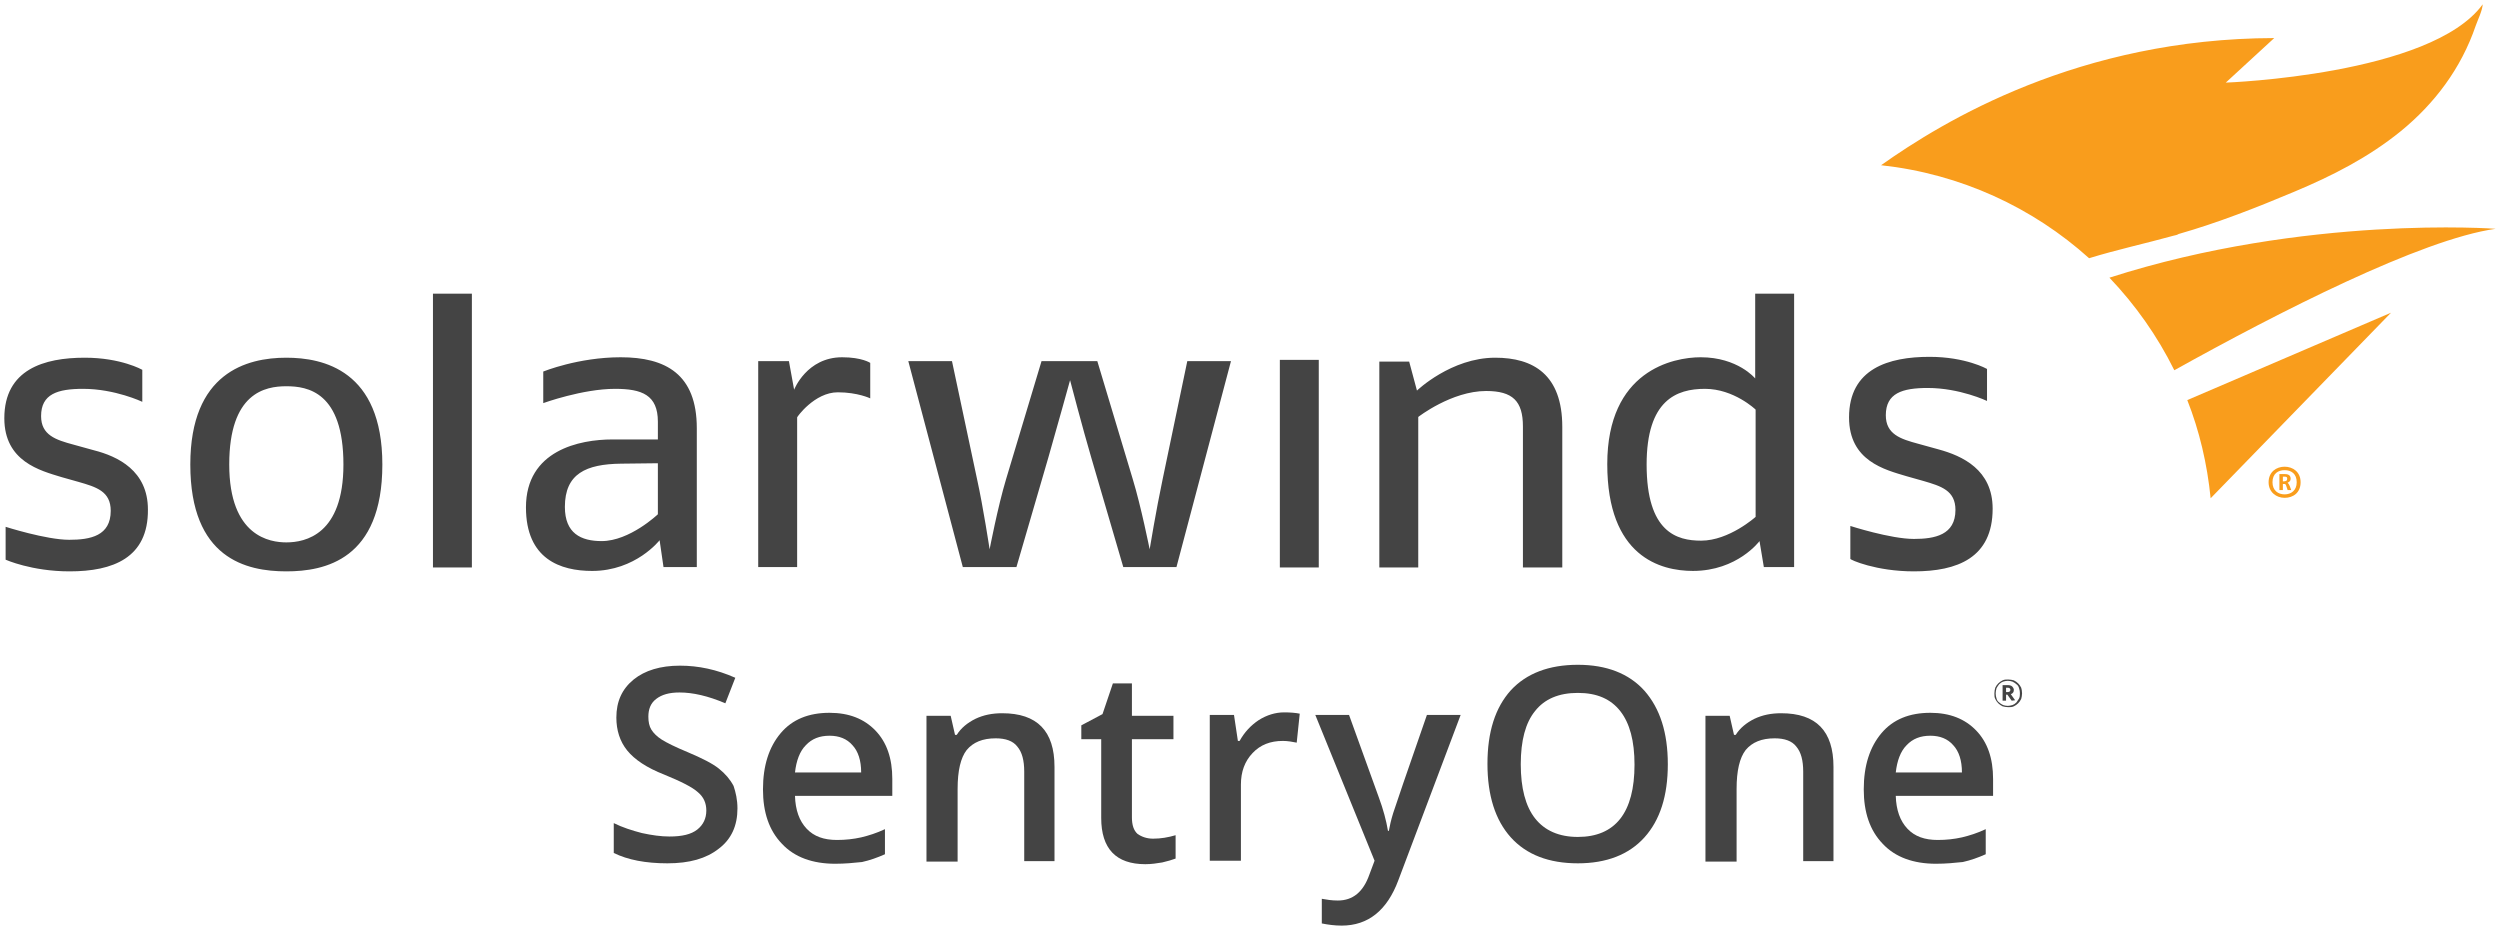
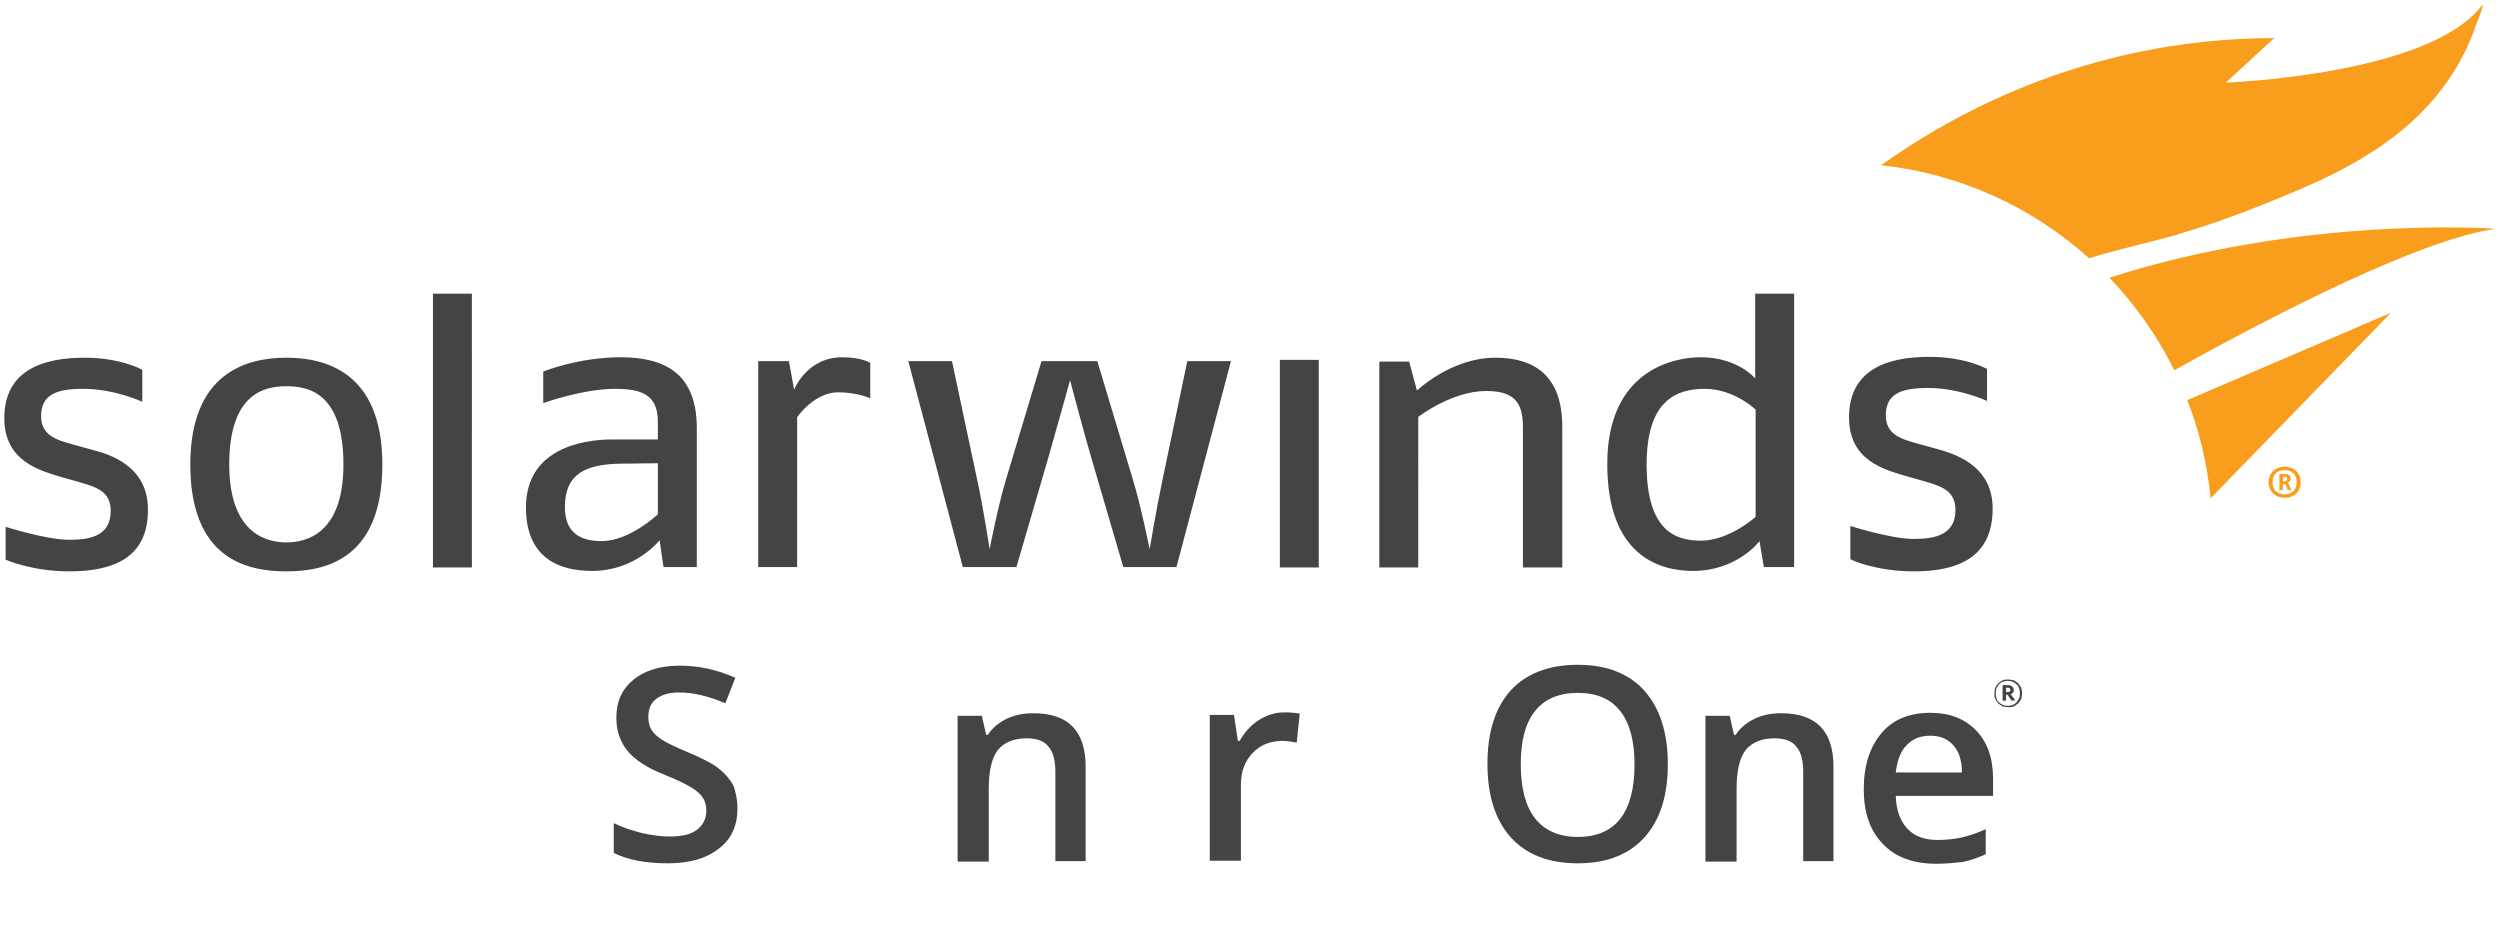
<svg xmlns="http://www.w3.org/2000/svg" version="1.1" id="Layer_1" x="0px" y="0px" viewBox="0 0 578 215.1" style="enable-background:new 0 0 578 215.1;" xml:space="preserve">
  <style type="text/css">
	.st0{fill:#FFFFFF;}
	.st1{fill:#444444;}
	.st2{fill:#F99D1C;}
</style>
  <g>
    <g>
      <g>
        <g>
          <path class="st1" d="M16.1,132.1c-8.8,0-14.8-2.7-14.8-2.7v-7.6c0,0,9.4,3,14.7,3c4.9,0,9.6-0.9,9.6-6.7c0-4.5-3.3-5.5-7.5-6.7      l-3.9-1.1C9.3,108.8,1,106.7,1,96.7c0-11.3,9.2-14,18.6-14c8.4,0,13.3,2.8,13.3,2.8v7.4c0,0-6.3-3-13.7-3      c-5.9,0-9.7,1.2-9.7,6.3c0,4.4,3.4,5.5,7.5,6.6l4.7,1.3c5.5,1.4,12.5,4.7,12.5,13.7C34.3,129,26.1,132.1,16.1,132.1 M66.2,132.1      c8.9,0,22.2-2.7,22.2-24.7c0-21.8-13.7-24.7-22.2-24.7C57,82.7,44,86.2,44,107.4C44,129.1,56.9,132.1,66.2,132.1 M66.2,89.3      c4.9,0,13.2,1.3,13.2,18.1c0,16.2-8.8,18-13.2,18c-3.7,0-13.2-1.3-13.2-18C53,90.8,61.3,89.3,66.2,89.3 M100.1,131.2h9V67.9h-9      V131.2z M161.1,131.2V99c0-12.5-7.2-16.4-17.6-16.4c-9.8,0-17.9,3.3-17.9,3.3v7.3c0,0,9.1-3.3,16.6-3.3c6.2,0,9.9,1.4,9.9,7.6      v4.1h-10.5c-7.6,0-20,2.5-20,15.7c0,12,8,14.7,15.3,14.7c10.1,0,15.6-7.1,15.6-7.1l0.9,6.2H161.1z M152.1,118.9      c0,0-6.5,6.2-13,6.2c-4.8,0-8.5-1.8-8.5-7.9c0-7.7,4.9-9.9,13-10l8.5-0.1V118.9z M193.7,90.7c4.6,0,7.5,1.4,7.5,1.4v-8.2      c0,0-1.9-1.3-6.5-1.3c-8.2,0-11.1,7.5-11.1,7.5l-1.2-6.6h-7.1v47.6h9V96.5C184.2,96.5,188.3,90.7,193.7,90.7 M284.6,83.5h-10.1      l-5.7,27.3c-1.5,7.1-3,16.2-3,16.2s-2-10-3.9-16.2l-8.2-27.3h-12.9l-8.2,27.3c-1.9,6.3-3.8,16.2-3.8,16.2s-1.5-9.9-2.9-16.2      l-5.8-27.3H210l12.6,47.6H235l7.4-25.4c1.9-6.6,5-17.8,5-17.8s2.9,11.1,4.9,17.9l7.4,25.3H272L284.6,83.5z M295.9,131.2h9V83.2      h-9V131.2z M361.2,131.2V98.7c0-12.1-6.7-16-15.5-16c-10.2,0-18.1,7.6-18.1,7.6l-1.8-6.7h-6.9v47.6h9V96.4c0,0,7.7-6,15.7-6      c6.1,0,8.5,2.3,8.5,8.2v32.6H361.2z M414.8,131.2V67.9h-9v19.6c0,0-4-4.9-12.6-4.9c-6.4,0-21.6,3.1-21.6,24.7      c0,21.4,12.3,24.7,19.8,24.7c10.3,0,15.4-6.9,15.4-6.9l1,6H414.8z M405.9,119.5c0,0-6.1,5.5-12.6,5.5c-5.6,0-12.6-1.9-12.6-17.6      c0-14.9,6.9-17.5,13.5-17.5c6.7,0,11.7,4.8,11.7,4.8V119.5z M442.5,132.1c10,0,18.2-3.1,18.2-14.5c0-9-7-12.2-12.5-13.7      l-4.7-1.3c-4.1-1.1-7.5-2.2-7.5-6.6c0-5.1,3.8-6.3,9.7-6.3c7.4,0,13.7,3,13.7,3v-7.4c0,0-4.9-2.8-13.3-2.8      c-9.4,0-18.6,2.7-18.6,14c0,10.1,8.3,12.1,13.3,13.6l3.9,1.1c4.1,1.2,7.4,2.2,7.4,6.7c0,5.8-4.8,6.7-9.6,6.7      c-5.4,0-14.7-3-14.7-3v7.6C427.7,129.4,433.7,132.1,442.5,132.1" />
          <path class="st2" d="M502.5,54.5c-6.5,1.8-13,3.2-19.5,5.2C470,48,453.3,40.2,434.9,38.2C449.3,28,480.7,8.9,525.8,8.8      l-11.2,10.3c0,0,47.5-1.7,59.4-18.1c-0.1,1.5-1.1,3.5-1.6,4.9c-3.4,10-9.6,18.1-17.3,24.4c-7.5,6.1-16,10.4-24.6,14      c-8.8,3.7-17.7,7.2-26.8,9.8C503.4,54.3,503,54.4,502.5,54.5 M577,52.9c0,0-43.8-3.3-89.3,11.3c6,6.3,11.1,13.5,15,21.4      C526.6,72.3,559.8,55.3,577,52.9 M505.7,92.5c2.8,7.1,4.6,14.7,5.4,22.7l41.7-42.9L505.7,92.5z M528.2,115.1      c2,0,3.7-1.2,3.7-3.6c0-2.4-1.8-3.6-3.7-3.6c-1.9,0-3.7,1.2-3.7,3.6C524.5,113.8,526.3,115.1,528.2,115.1 M528.2,108.7      c1.5,0,2.8,0.8,2.8,2.8c0,1.9-1.3,2.8-2.8,2.8c-1.5,0-2.8-0.9-2.8-2.8C525.4,109.5,526.7,108.7,528.2,108.7 M529.7,113.2      l-0.3-0.8c-0.1-0.3-0.3-0.6-0.5-0.8c0.4-0.2,0.7-0.4,0.7-0.9c0-1-0.8-1.1-1.5-1.1H527v3.7h0.8v-1.4l0.5,0      c0.2,0.1,0.3,0.5,0.4,0.8l0.2,0.6H529.7z M528.1,110.2c0.6,0,0.7,0.1,0.7,0.5c0,0.4-0.2,0.6-1,0.6v-1.1H528.1" />
        </g>
      </g>
    </g>
    <g>
      <path class="st1" d="M170.5,186.9c0,4-1.4,7.1-4.3,9.3c-2.9,2.3-6.8,3.4-11.9,3.4c-5,0-9.2-0.8-12.4-2.4v-6.9c2,1,4.2,1.7,6.5,2.3    c2.3,0.5,4.4,0.8,6.4,0.8c2.9,0,5-0.5,6.4-1.6s2.1-2.6,2.1-4.4c0-1.7-0.6-3.1-1.9-4.2c-1.3-1.2-3.9-2.5-7.8-4.1    c-4.1-1.6-6.9-3.5-8.6-5.6c-1.7-2.1-2.5-4.7-2.5-7.6c0-3.7,1.3-6.6,4-8.8c2.6-2.1,6.2-3.2,10.7-3.2c4.3,0,8.5,0.9,12.8,2.8    l-2.3,5.9c-4-1.7-7.5-2.5-10.6-2.5c-2.4,0-4.1,0.5-5.4,1.5s-1.8,2.4-1.8,4.1c0,1.2,0.2,2.2,0.7,3c0.5,0.8,1.3,1.6,2.4,2.3    c1.1,0.7,3.1,1.7,6,2.9c3.3,1.4,5.7,2.6,7.2,3.8c1.5,1.2,2.6,2.5,3.4,4C170.1,183.2,170.5,184.9,170.5,186.9z" />
-       <path class="st1" d="M193.1,199.7c-5.2,0-9.4-1.5-12.3-4.6c-3-3.1-4.4-7.3-4.4-12.6c0-5.5,1.4-9.8,4.1-13    c2.7-3.2,6.5-4.7,11.3-4.7c4.5,0,8,1.4,10.6,4.1c2.6,2.7,3.9,6.4,3.9,11.2v3.9h-22.5c0.1,3.3,1,5.8,2.7,7.6c1.7,1.8,4,2.6,7,2.6    c2,0,3.8-0.2,5.6-0.6c1.7-0.4,3.6-1,5.5-1.9v5.8c-1.8,0.8-3.5,1.4-5.3,1.8C197.4,199.5,195.4,199.7,193.1,199.7z M191.8,170.1    c-2.3,0-4.1,0.7-5.5,2.2c-1.4,1.4-2.2,3.6-2.5,6.3h15.3c0-2.8-0.7-4.9-2-6.3C195.8,170.8,194,170.1,191.8,170.1z" />
-       <path class="st1" d="M244,199.1h-7.2v-20.7c0-2.6-0.5-4.5-1.6-5.8c-1-1.3-2.7-1.9-5-1.9c-3,0-5.2,0.9-6.7,2.7    c-1.4,1.8-2.1,4.8-2.1,9v16.8h-7.2v-33.7h5.6l1,4.4h0.4c1-1.6,2.5-2.8,4.3-3.7c1.9-0.9,3.9-1.3,6.2-1.3c8.1,0,12.1,4.1,12.1,12.4    V199.1z" />
-       <path class="st1" d="M266.6,193.9c1.8,0,3.5-0.3,5.2-0.8v5.4c-0.8,0.3-1.8,0.6-3.1,0.9c-1.2,0.2-2.5,0.4-3.9,0.4    c-6.8,0-10.2-3.6-10.2-10.7v-18.2h-4.6v-3.2l4.9-2.6l2.4-7.1h4.4v7.5h9.6v5.4h-9.6v18.1c0,1.7,0.4,3,1.3,3.8    C264,193.5,265.2,193.9,266.6,193.9z" />
+       <path class="st1" d="M244,199.1v-20.7c0-2.6-0.5-4.5-1.6-5.8c-1-1.3-2.7-1.9-5-1.9c-3,0-5.2,0.9-6.7,2.7    c-1.4,1.8-2.1,4.8-2.1,9v16.8h-7.2v-33.7h5.6l1,4.4h0.4c1-1.6,2.5-2.8,4.3-3.7c1.9-0.9,3.9-1.3,6.2-1.3c8.1,0,12.1,4.1,12.1,12.4    V199.1z" />
      <path class="st1" d="M296.9,164.7c1.4,0,2.6,0.1,3.6,0.3l-0.7,6.7c-1-0.2-2.1-0.4-3.2-0.4c-2.9,0-5.2,0.9-7,2.8    c-1.8,1.9-2.7,4.3-2.7,7.3v17.6h-7.2v-33.7h5.6l0.9,6h0.4c1.1-2,2.6-3.6,4.4-4.8C292.9,165.3,294.9,164.7,296.9,164.7z" />
-       <path class="st1" d="M304.1,165.3h7.8l6.9,19.1c1,2.7,1.7,5.3,2.1,7.7h0.2c0.2-1.1,0.5-2.5,1-4.1s3.1-9.2,7.8-22.7h7.8l-14.4,38.2    c-2.6,7-7,10.5-13.1,10.5c-1.6,0-3.1-0.2-4.6-0.5v-5.7c1.1,0.2,2.3,0.4,3.7,0.4c3.5,0,5.9-2,7.3-6l1.2-3.2L304.1,165.3z" />
      <path class="st1" d="M385.6,176.7c0,7.3-1.8,12.9-5.4,16.9c-3.6,4-8.8,6-15.4,6c-6.7,0-11.9-2-15.5-6c-3.6-4-5.4-9.7-5.4-17    c0-7.4,1.8-13,5.4-17c3.6-3.9,8.8-5.9,15.5-5.9c6.6,0,11.8,2,15.4,6C383.8,163.8,385.6,169.4,385.6,176.7z M351.6,176.7    c0,5.5,1.1,9.7,3.3,12.5c2.2,2.8,5.5,4.3,9.9,4.3c4.3,0,7.6-1.4,9.8-4.2c2.2-2.8,3.3-7,3.3-12.5c0-5.5-1.1-9.6-3.3-12.4    c-2.2-2.8-5.4-4.2-9.8-4.2c-4.4,0-7.7,1.4-9.9,4.2C352.7,167.1,351.6,171.2,351.6,176.7z" />
      <path class="st1" d="M424.1,199.1h-7.2v-20.7c0-2.6-0.5-4.5-1.6-5.8c-1-1.3-2.7-1.9-5-1.9c-3,0-5.2,0.9-6.7,2.7    c-1.4,1.8-2.1,4.8-2.1,9v16.8h-7.2v-33.7h5.6l1,4.4h0.4c1-1.6,2.5-2.8,4.3-3.7c1.9-0.9,3.9-1.3,6.2-1.3c8.1,0,12.1,4.1,12.1,12.4    V199.1z" />
      <path class="st1" d="M447.6,199.7c-5.2,0-9.4-1.5-12.3-4.6c-3-3.1-4.4-7.3-4.4-12.6c0-5.5,1.4-9.8,4.1-13    c2.7-3.2,6.5-4.7,11.3-4.7c4.5,0,8,1.4,10.6,4.1c2.6,2.7,3.9,6.4,3.9,11.2v3.9h-22.5c0.1,3.3,1,5.8,2.7,7.6c1.7,1.8,4,2.6,7,2.6    c2,0,3.8-0.2,5.6-0.6c1.7-0.4,3.6-1,5.5-1.9v5.8c-1.8,0.8-3.5,1.4-5.3,1.8C451.9,199.5,449.9,199.7,447.6,199.7z M446.3,170.1    c-2.3,0-4.1,0.7-5.5,2.2c-1.4,1.4-2.2,3.6-2.5,6.3h15.3c0-2.8-0.7-4.9-2-6.3C450.3,170.8,448.5,170.1,446.3,170.1z" />
    </g>
    <g>
      <g>
        <g>
          <path class="st1" d="M467.5,160.3c0,0.5-0.1,0.9-0.2,1.3c-0.2,0.4-0.4,0.7-0.7,1c-0.3,0.3-0.6,0.5-1,0.7      c-0.4,0.2-0.8,0.2-1.3,0.2c-0.5,0-0.9-0.1-1.3-0.2c-0.4-0.2-0.7-0.4-1-0.7c-0.3-0.3-0.5-0.6-0.7-1c-0.2-0.4-0.2-0.8-0.2-1.3      c0-0.5,0.1-0.9,0.2-1.3c0.2-0.4,0.4-0.7,0.7-1c0.3-0.3,0.6-0.5,1-0.7c0.4-0.2,0.8-0.2,1.3-0.2c0.5,0,0.9,0.1,1.3,0.2      c0.4,0.2,0.7,0.4,1,0.7c0.3,0.3,0.5,0.6,0.7,1C467.4,159.3,467.5,159.8,467.5,160.3z M467,160.3c0-0.5-0.1-0.9-0.2-1.2      c-0.1-0.4-0.3-0.7-0.6-0.9c-0.2-0.2-0.5-0.4-0.9-0.6c-0.3-0.1-0.7-0.2-1.1-0.2c-0.4,0-0.7,0.1-1.1,0.2c-0.3,0.1-0.6,0.3-0.9,0.6      c-0.2,0.2-0.4,0.6-0.6,0.9c-0.1,0.4-0.2,0.8-0.2,1.2c0,0.5,0.1,0.9,0.2,1.2c0.1,0.4,0.3,0.7,0.6,0.9c0.2,0.2,0.5,0.4,0.9,0.6      c0.3,0.1,0.7,0.2,1.1,0.2c0.4,0,0.7-0.1,1.1-0.2c0.3-0.1,0.6-0.3,0.9-0.6c0.2-0.3,0.4-0.6,0.6-0.9      C467,161.1,467,160.7,467,160.3z M465.1,162l-1-1.4h-0.3v1.4h-0.8v-3.6h1.2c0.4,0,0.8,0.1,1,0.3c0.2,0.2,0.4,0.5,0.4,0.8      c0,0.5-0.2,0.8-0.7,1l1,1.4L465.1,162z M464.8,159.5c0-0.3-0.2-0.5-0.6-0.5h-0.4v1h0.4C464.6,160,464.8,159.8,464.8,159.5z" />
        </g>
      </g>
    </g>
  </g>
</svg>